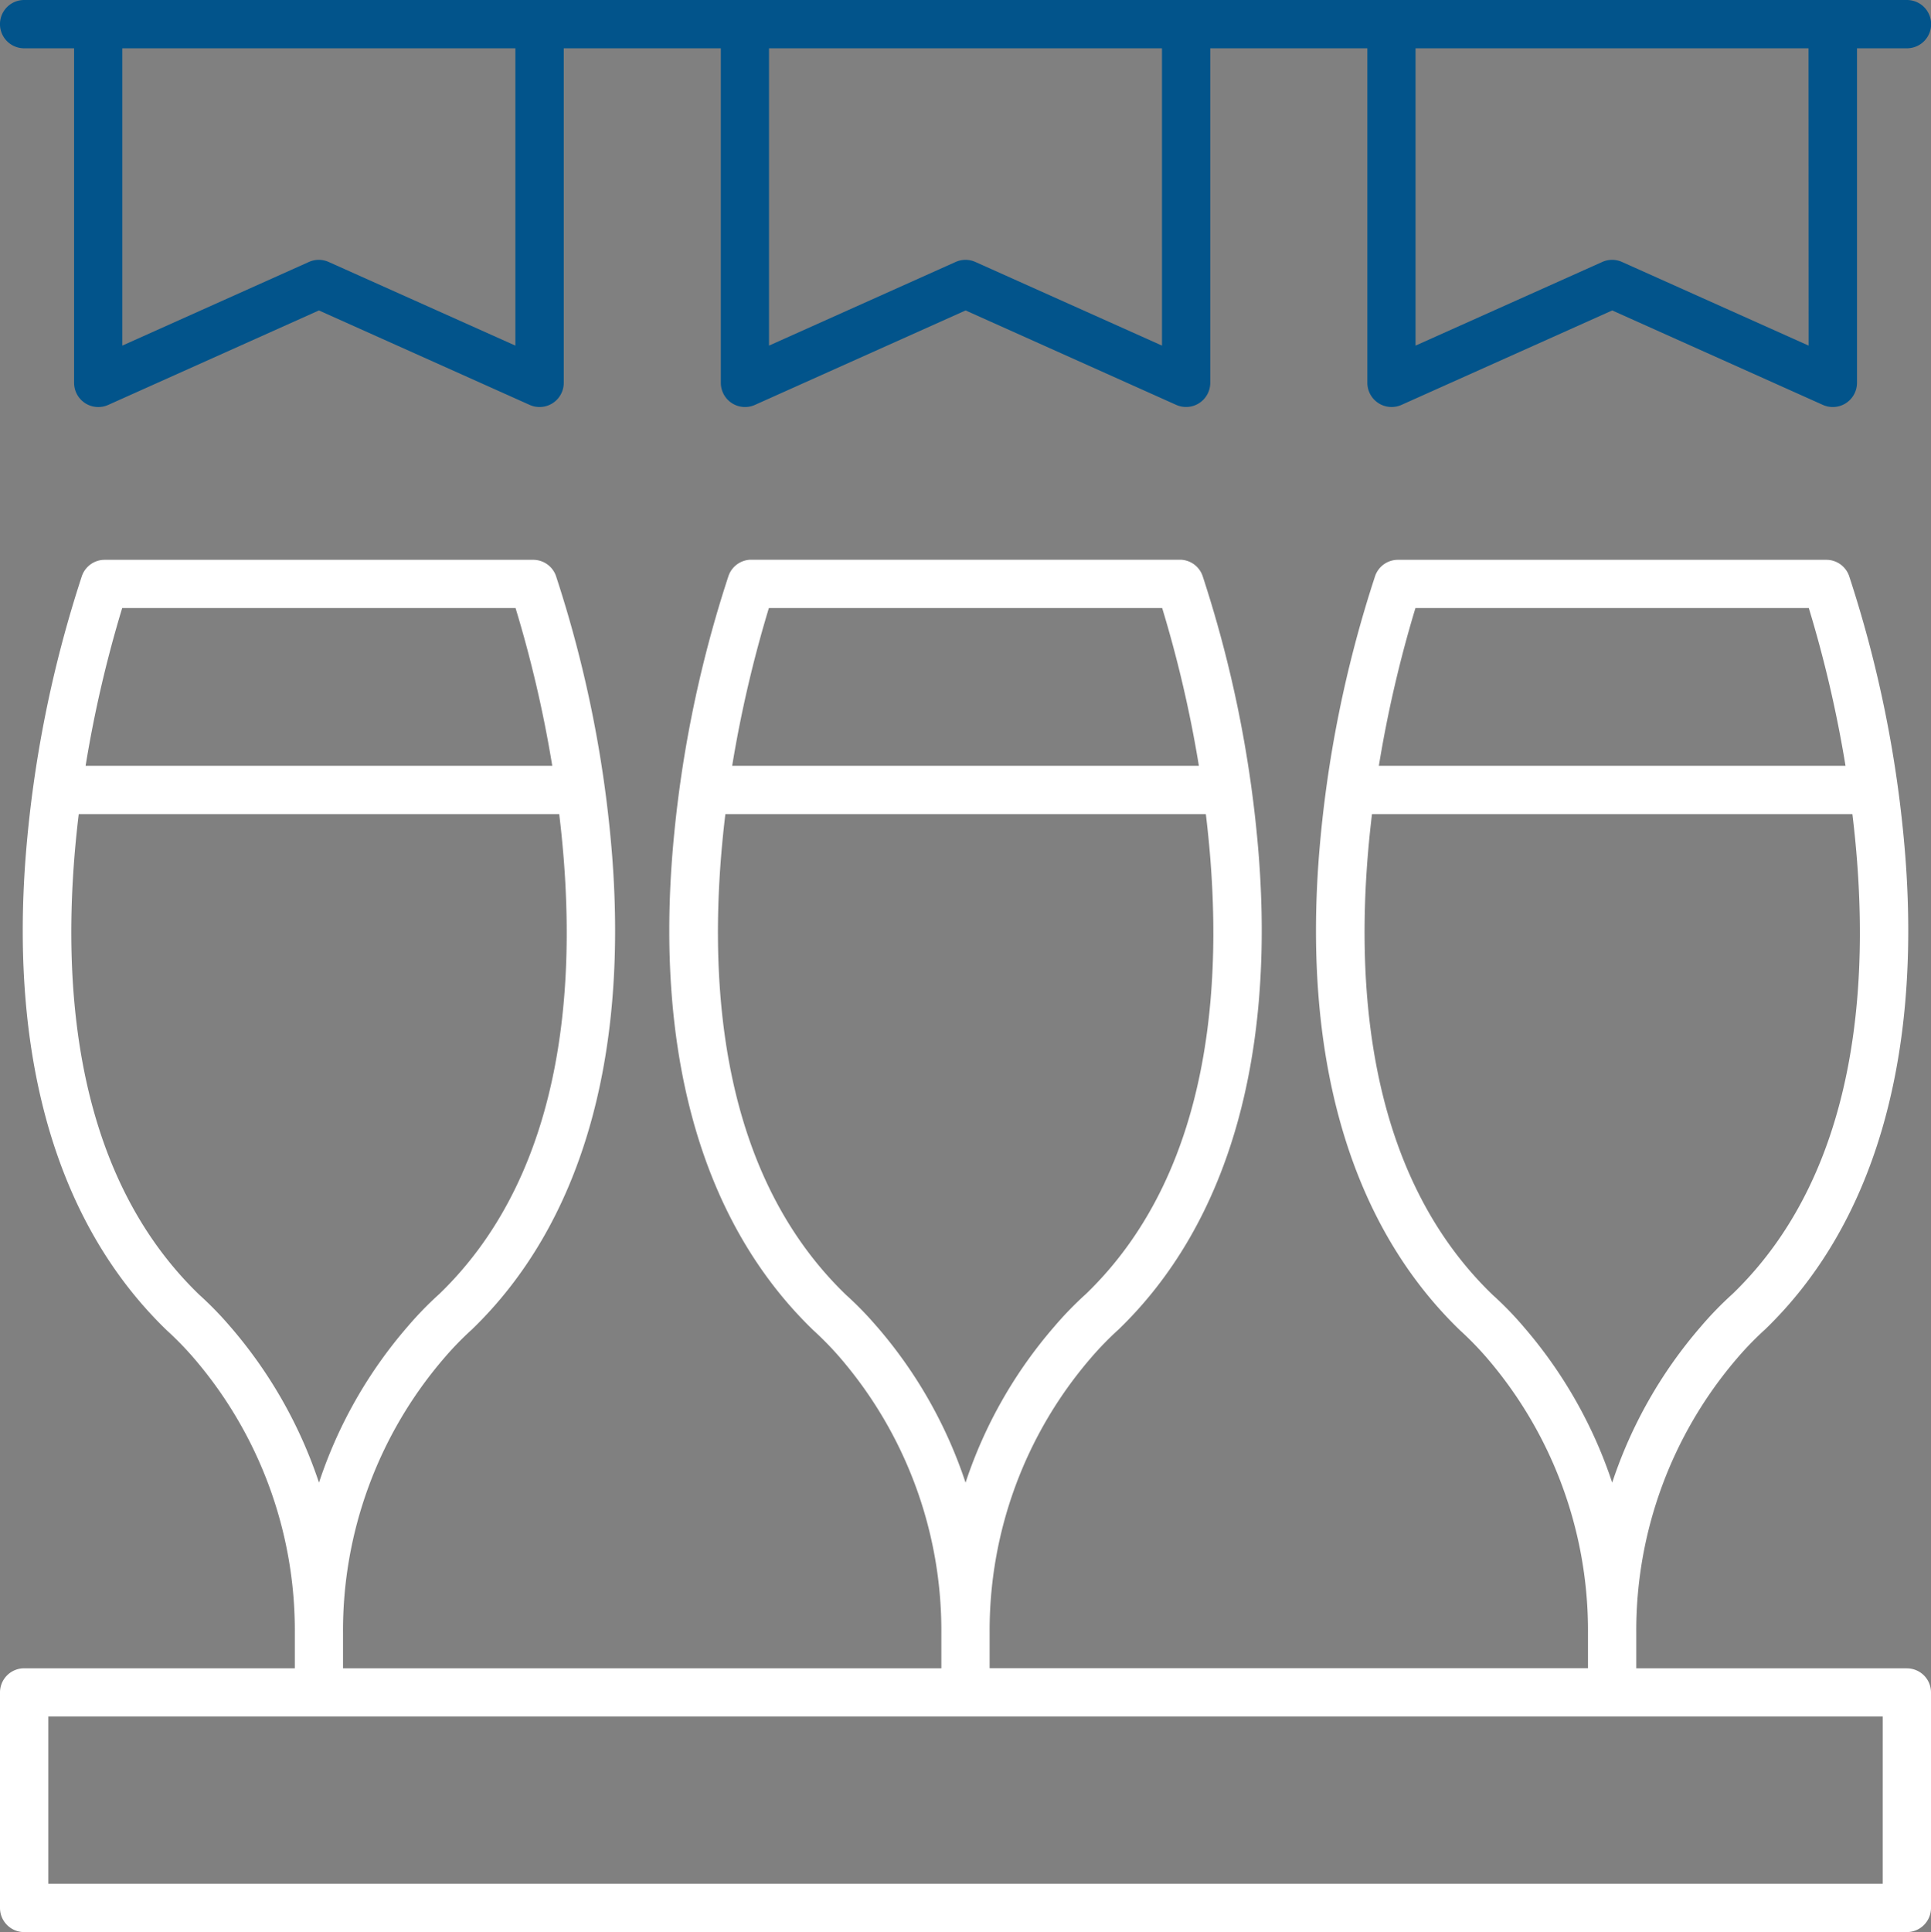
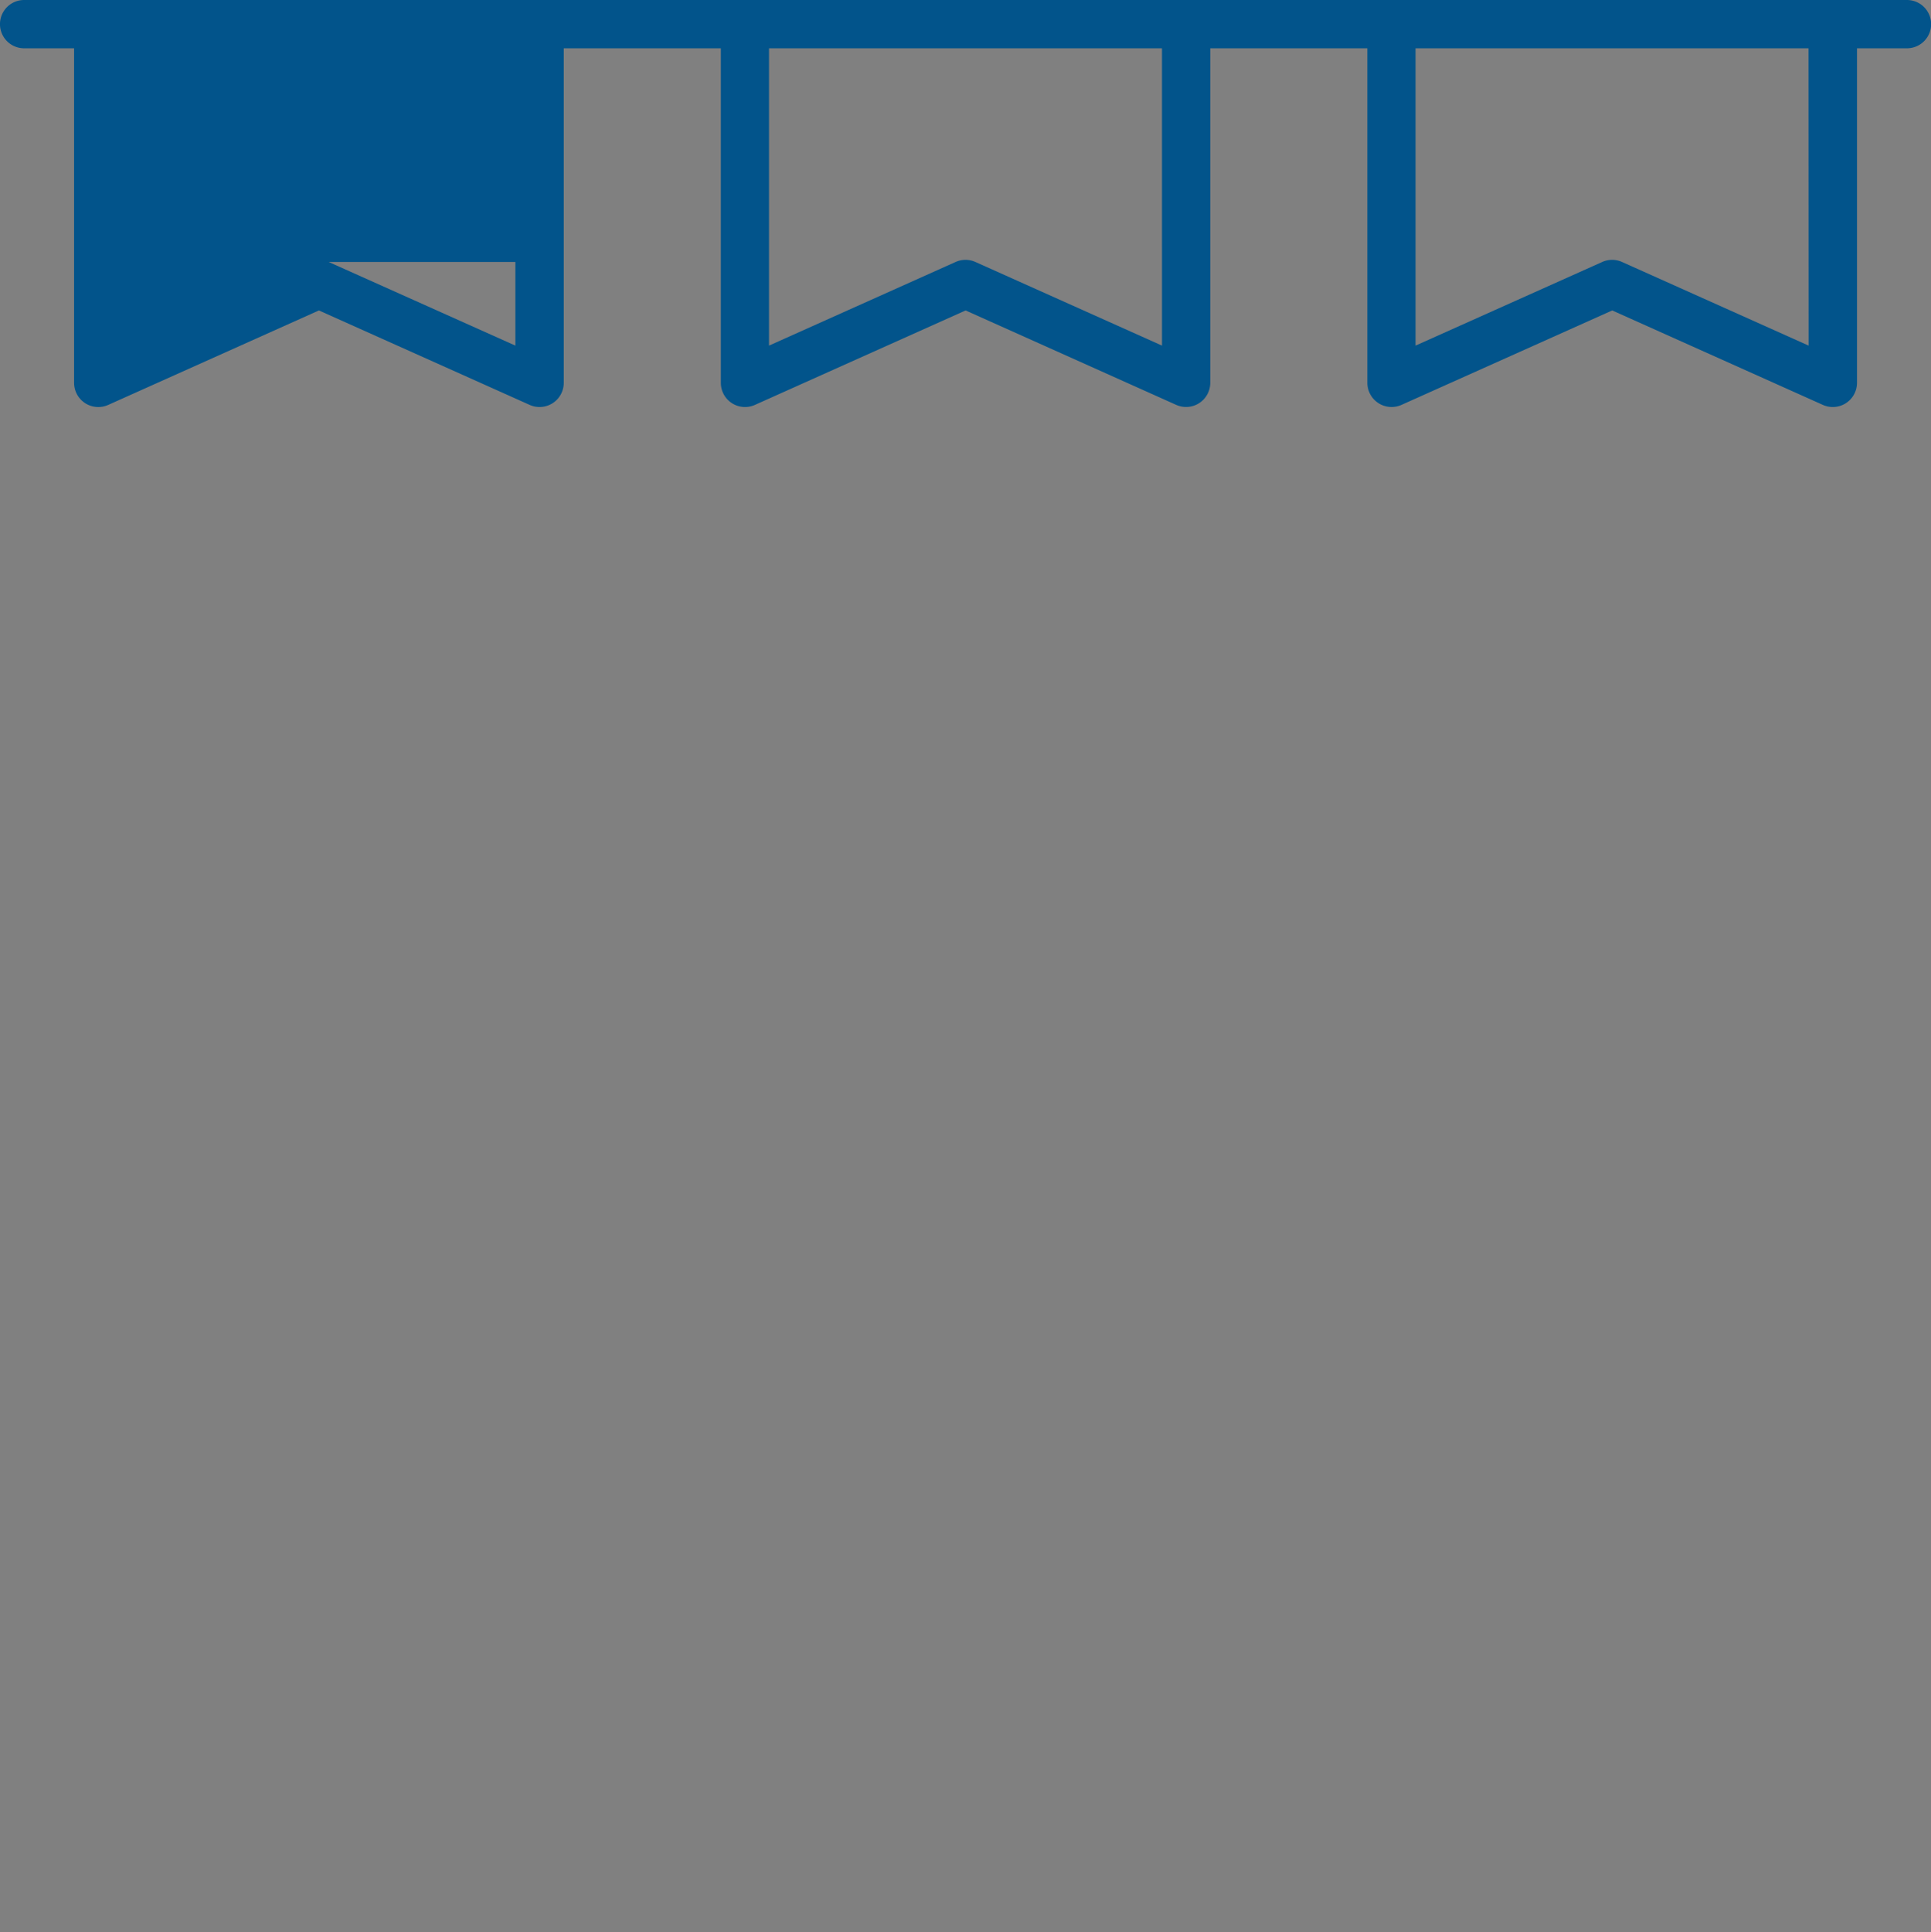
<svg xmlns="http://www.w3.org/2000/svg" width="99.956" height="100" viewBox="0 0 99.956 100">
  <rect x="0" y="0" width="99.956" height="100" fill="#808080" stroke="none" />
  <defs>
    <style> .cls-1 { fill: #fff; } .cls-2 { fill: #02548b; } </style>
  </defs>
  <g id="np_irish-pub_2719463_000000" transform="translate(-10 -9.984)">
-     <path id="Path_377" data-name="Path 377" class="cls-1" d="M108.707,90.549H94.7V88.724A21.633,21.633,0,0,1,99.921,74.5a16.4,16.4,0,0,1,1.445-1.489c5.579-5.383,8.087-13.866,7.258-24.53a62.058,62.058,0,0,0-2.909-14.476,1.248,1.248,0,0,0-1.176-.83l-22.178,0a1.248,1.248,0,0,0-1.176.83,62.057,62.057,0,0,0-2.909,14.476c-.83,10.669,1.679,19.152,7.306,24.579a16.613,16.613,0,0,1,1.4,1.44A21.632,21.632,0,0,1,92.2,88.719v1.825l-30.973,0V88.724A21.612,21.612,0,0,1,66.455,74.5,16.394,16.394,0,0,1,67.9,73.013c5.579-5.383,8.087-13.866,7.258-24.535A62.132,62.132,0,0,0,72.248,34a1.248,1.248,0,0,0-1.176-.83H48.889a1.248,1.248,0,0,0-1.176.83A62.057,62.057,0,0,0,44.8,48.477c-.83,10.669,1.679,19.152,7.306,24.579a16.616,16.616,0,0,1,1.4,1.44,21.654,21.654,0,0,1,5.222,14.228v1.825H27.756V88.724A21.612,21.612,0,0,1,32.983,74.5a16.393,16.393,0,0,1,1.445-1.489c5.579-5.383,8.087-13.866,7.258-24.53a62.059,62.059,0,0,0-2.909-14.476,1.248,1.248,0,0,0-1.176-.83l-22.183,0a1.248,1.248,0,0,0-1.176.83,62.057,62.057,0,0,0-2.909,14.476c-.83,10.669,1.679,19.152,7.306,24.579a16.614,16.614,0,0,1,1.4,1.44,21.623,21.623,0,0,1,5.222,14.223v1.825l-14.008,0A1.249,1.249,0,0,0,10,91.8v11.152A1.249,1.249,0,0,0,11.25,104.2h97.457a1.249,1.249,0,0,0,1.249-1.249V91.8a1.246,1.246,0,0,0-1.249-1.249ZM83.269,35.671h20.362a63.077,63.077,0,0,1,1.9,8.165H81.375a63.748,63.748,0,0,1,1.894-8.165Zm5.593,37.191a17.54,17.54,0,0,0-1.6-1.645c-6.765-6.526-7.209-16.883-6.242-24.882h24.867c.971,7.99.537,18.327-6.2,24.833a17.994,17.994,0,0,0-1.645,1.694,23.65,23.65,0,0,0-4.588,8.077,23.739,23.739,0,0,0-4.593-8.077ZM49.8,35.671H70.159a63.076,63.076,0,0,1,1.9,8.165H47.9A63.748,63.748,0,0,1,49.8,35.671ZM55.39,72.862a17.538,17.538,0,0,0-1.6-1.645c-6.765-6.526-7.209-16.883-6.242-24.882H72.419c.971,7.99.537,18.327-6.2,24.833a17.993,17.993,0,0,0-1.645,1.694,23.662,23.662,0,0,0-4.593,8.077,23.727,23.727,0,0,0-4.588-8.077ZM16.325,35.671H36.687a63.076,63.076,0,0,1,1.9,8.165H14.431a62.9,62.9,0,0,1,1.894-8.165Zm5.593,37.191a17.538,17.538,0,0,0-1.6-1.645c-6.765-6.526-7.209-16.883-6.242-24.882H38.947c.971,7.99.537,18.327-6.2,24.833A17.993,17.993,0,0,0,31.1,72.862a23.65,23.65,0,0,0-4.588,8.077,23.822,23.822,0,0,0-4.593-8.077ZM107.457,101.7H12.5V93.044h94.958Z" transform="translate(0 5.784)" />
-     <path id="Path_378" data-name="Path 378" class="cls-2" d="M108.707,9.984H11.249a1.249,1.249,0,1,0,0,2.5h2.587V29.8A1.252,1.252,0,0,0,15.6,30.942l10.908-4.89,10.913,4.89A1.252,1.252,0,0,0,39.182,29.8l0-17.316h8.131V29.8a1.252,1.252,0,0,0,1.762,1.142l10.908-4.89,10.908,4.89A1.252,1.252,0,0,0,72.648,29.8V12.483H80.78V29.8a1.254,1.254,0,0,0,1.762,1.142l10.913-4.89,10.908,4.89a1.252,1.252,0,0,0,1.762-1.142l0-17.316h2.587a1.249,1.249,0,0,0,0-2.5ZM36.678,27.872l-9.664-4.329a1.251,1.251,0,0,0-1.025,0l-9.659,4.329,0-15.388H36.678Zm33.472,0-9.659-4.329a1.251,1.251,0,0,0-1.025,0l-9.659,4.329V12.483H70.149Zm33.472,0-9.659-4.329a1.251,1.251,0,0,0-1.025,0l-9.664,4.329,0-15.388h20.342Z" />
+     <path id="Path_378" data-name="Path 378" class="cls-2" d="M108.707,9.984H11.249a1.249,1.249,0,1,0,0,2.5h2.587V29.8A1.252,1.252,0,0,0,15.6,30.942l10.908-4.89,10.913,4.89A1.252,1.252,0,0,0,39.182,29.8l0-17.316h8.131V29.8a1.252,1.252,0,0,0,1.762,1.142l10.908-4.89,10.908,4.89A1.252,1.252,0,0,0,72.648,29.8V12.483H80.78V29.8a1.254,1.254,0,0,0,1.762,1.142l10.913-4.89,10.908,4.89a1.252,1.252,0,0,0,1.762-1.142l0-17.316h2.587a1.249,1.249,0,0,0,0-2.5ZM36.678,27.872l-9.664-4.329a1.251,1.251,0,0,0-1.025,0H36.678Zm33.472,0-9.659-4.329a1.251,1.251,0,0,0-1.025,0l-9.659,4.329V12.483H70.149Zm33.472,0-9.659-4.329a1.251,1.251,0,0,0-1.025,0l-9.664,4.329,0-15.388h20.342Z" />
  </g>
</svg>